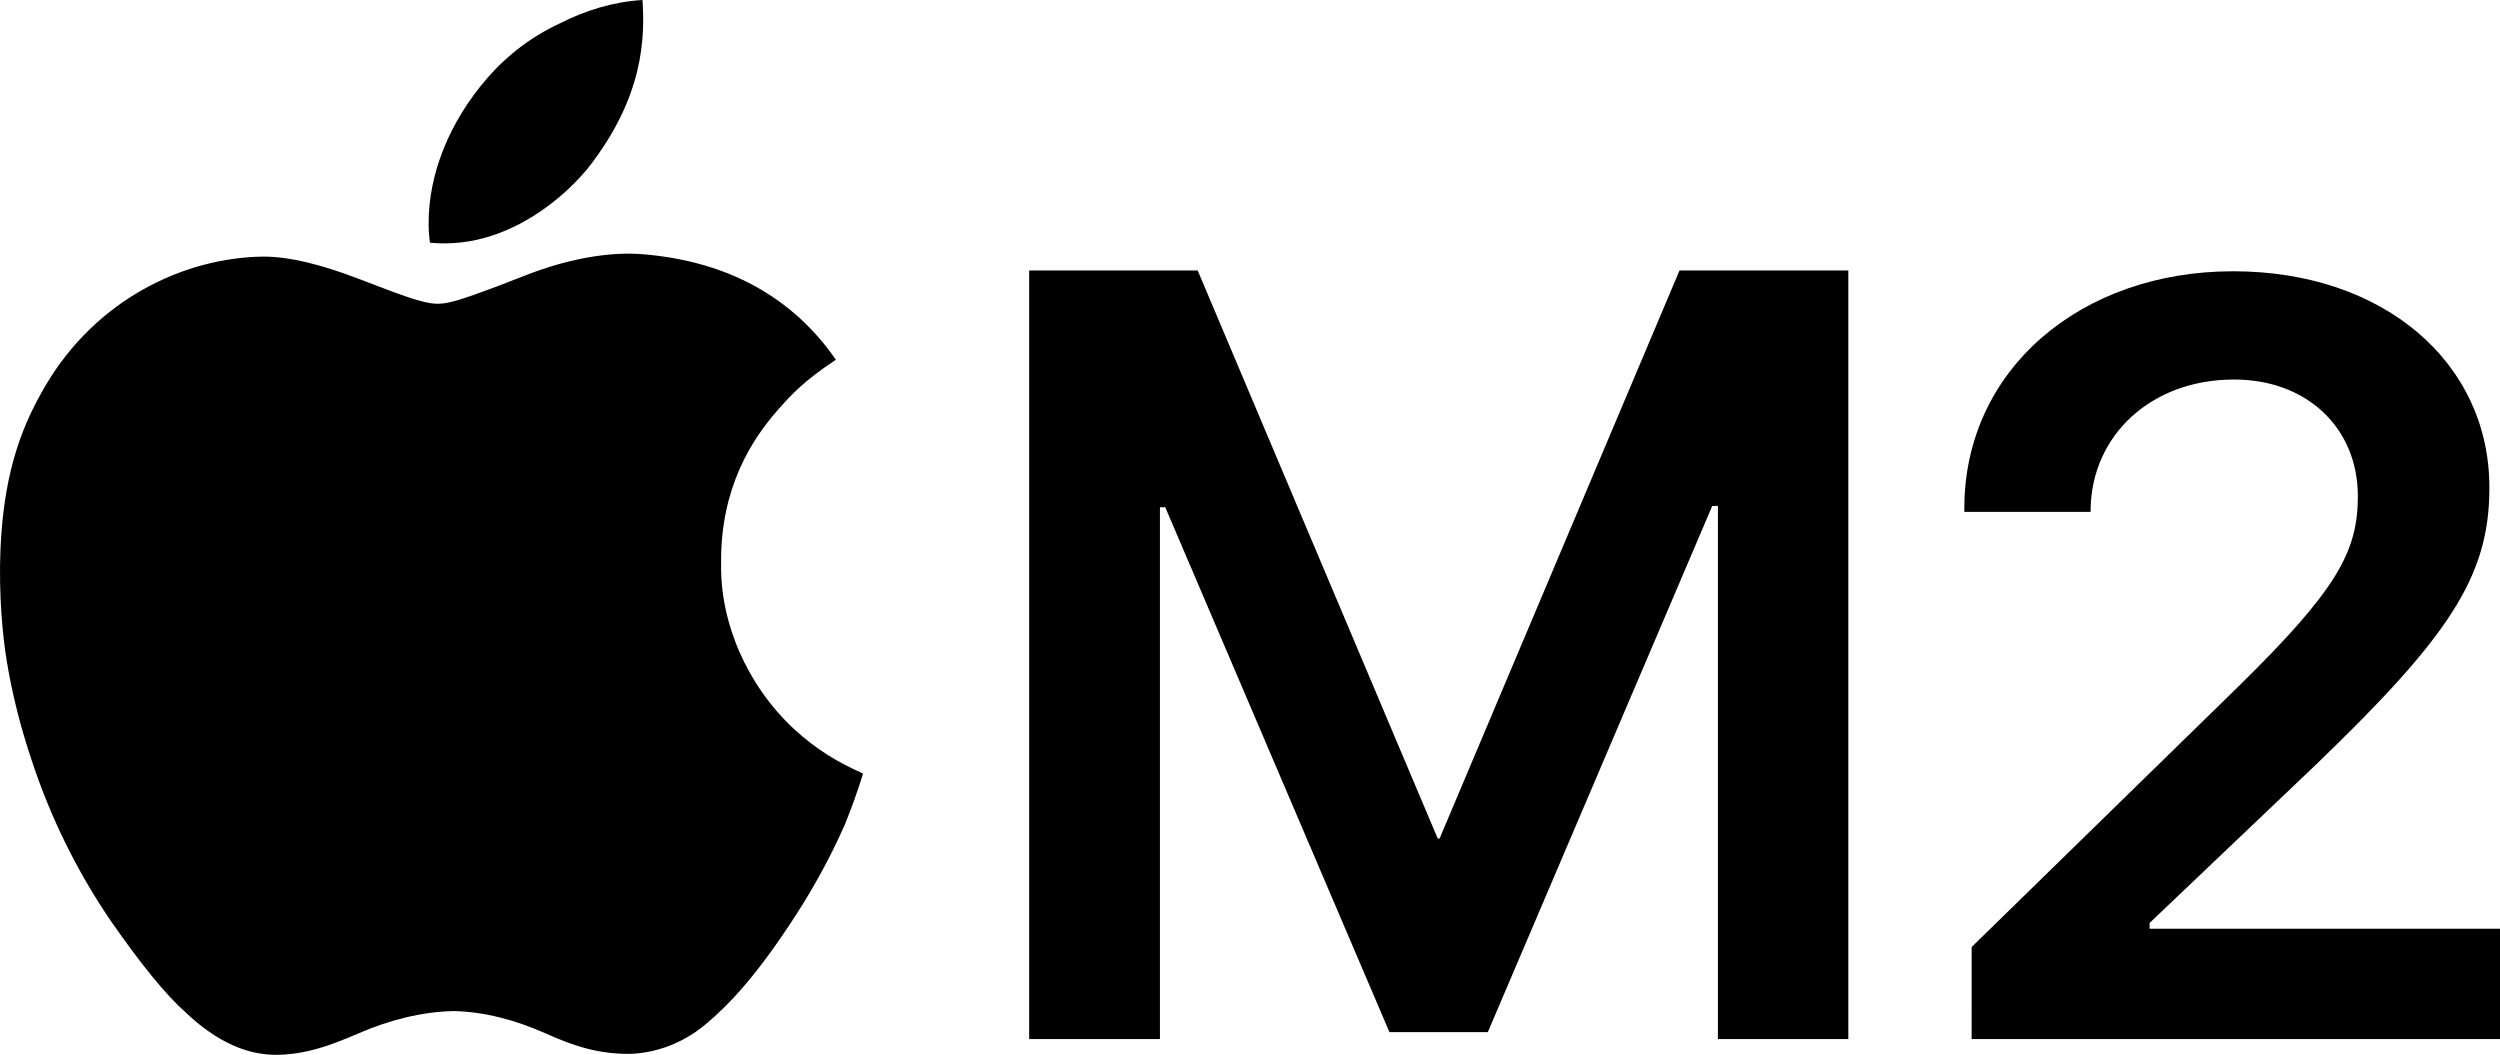
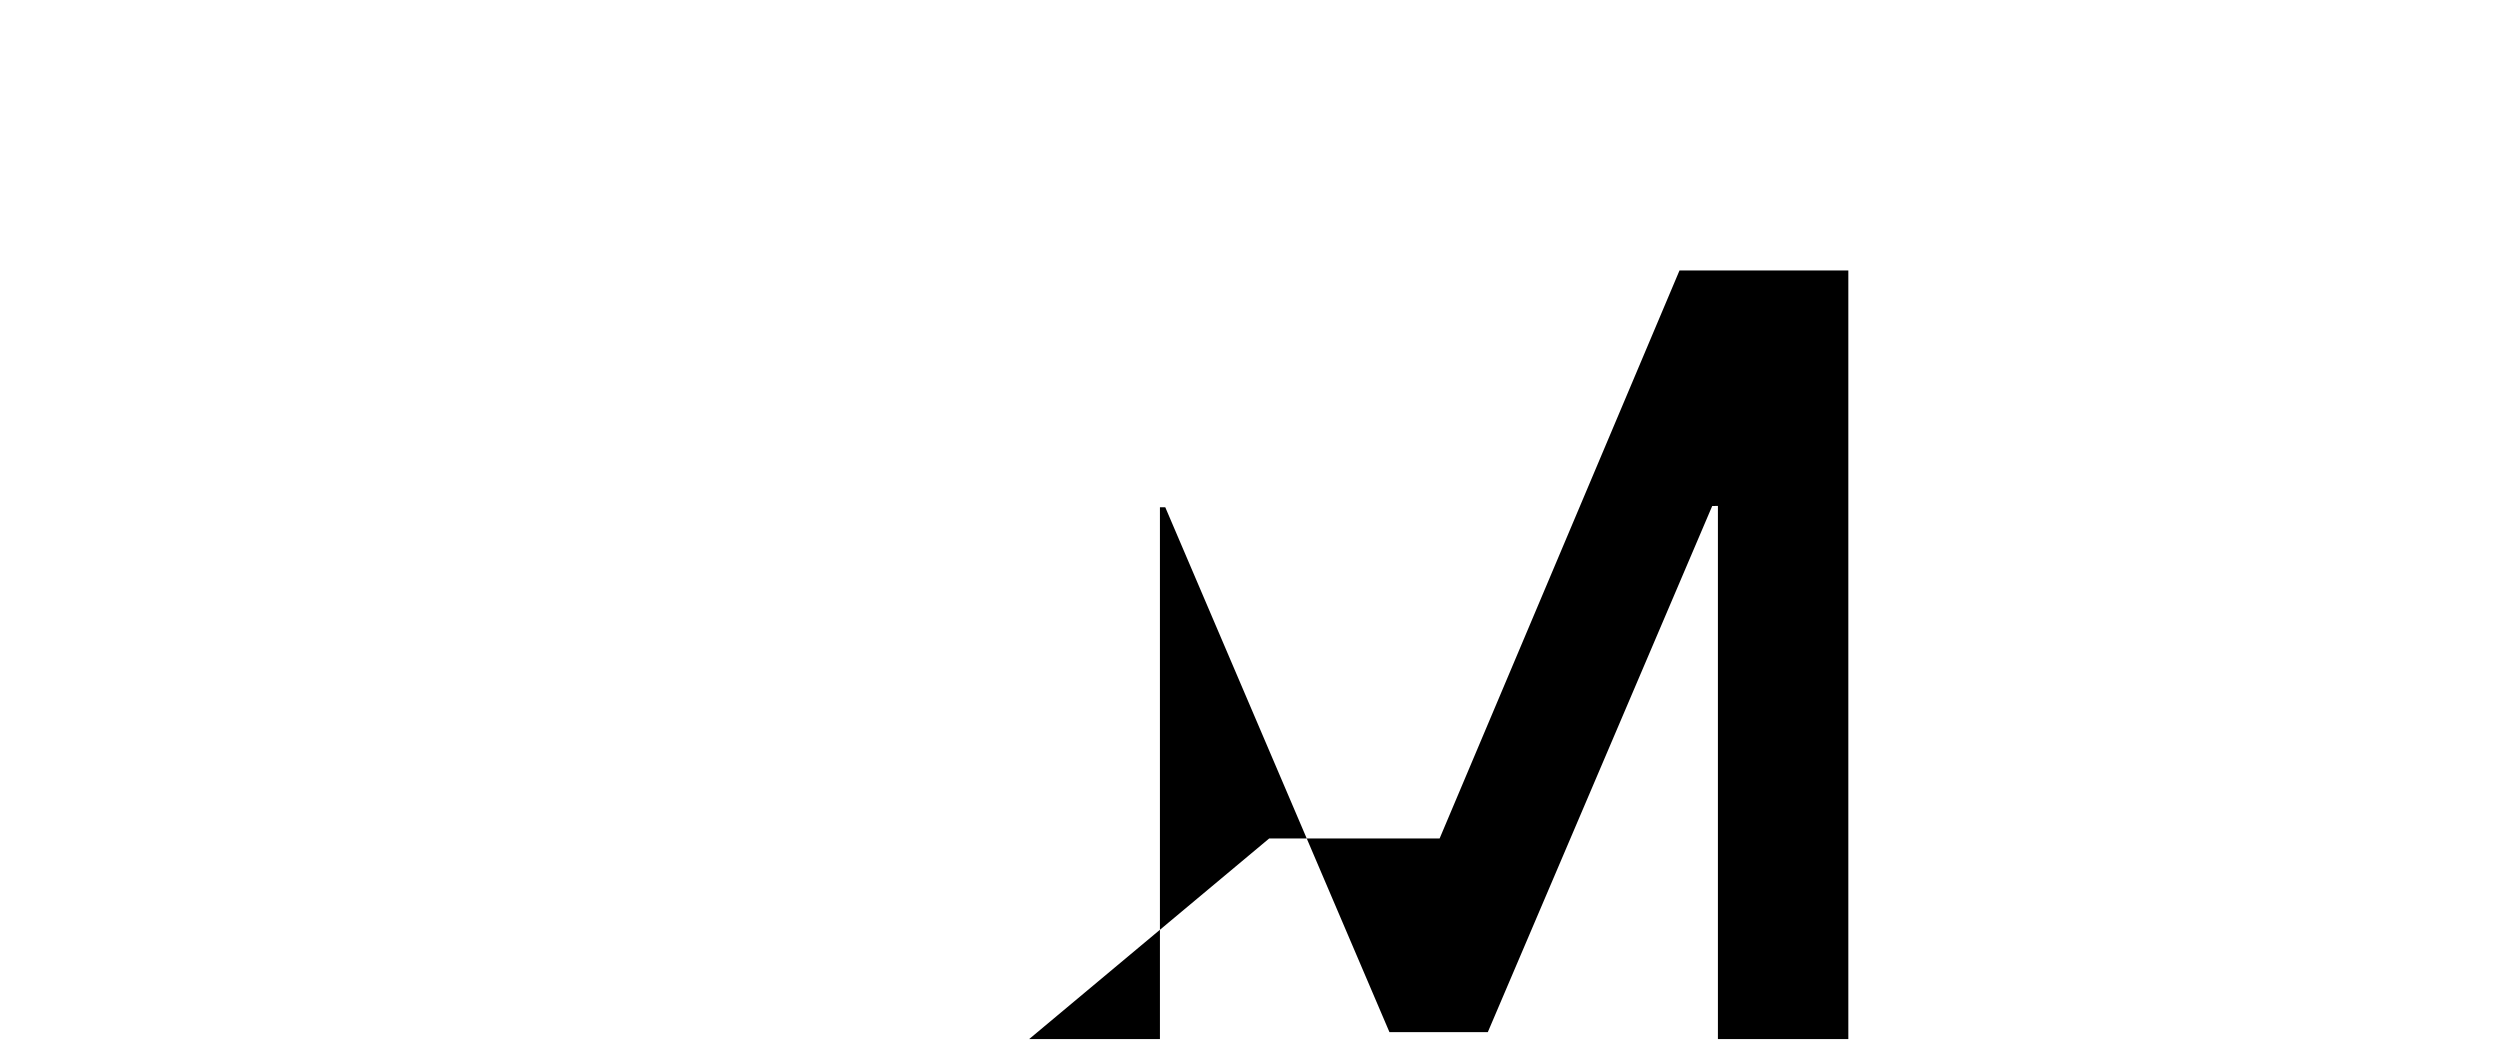
<svg xmlns="http://www.w3.org/2000/svg" width="433.718" height="183" viewBox="0 0 433.718 183" version="1.1" xml:space="preserve">
-   <path d="M111.462 0c-5.006.304-9.881 1.781-14.338 4.057-4.782 2.218-9.048 5.427-12.529 9.422-6.554 7.524-10.264 16.615-10.234 25.3-.004 1.147.075 2.194.236 3.331 7.175.693 14.126-1.687 20.343-6.275 2.59-1.912 4.769-3.935 7.05-6.64C111.792 16.709 111.873 6.349 111.462 0Zm-2.06 44.009c-5.1-.052-11.294 1.066-18.102 3.709-3.642 1.44-6.615 2.568-8.924 3.381-5.347 1.88-6.508 1.967-10.041.944-2.481-.718-6.082-2.124-10.016-3.635-6.995-2.687-12.342-3.891-16.599-3.891-13.845.151-29.054 7.473-37.83 22.39C4.428 72.837.687 80.761.082 95.303c-.324 7.794.373 15.06 1.108 19.494.939 5.669 2.389 11.43 4.368 17.293 3.259 9.851 7.868 19.183 13.689 27.716 5.19 7.447 9.477 12.745 12.937 15.816 5.415 5.144 10.828 7.547 16.245 7.369 4.657-.154 8.376-1.381 13.882-3.761 5.143-2.23 10.84-3.719 16.427-3.822 5.439.122 10.803 1.612 15.794 3.822 5.458 2.457 9.479 3.608 14.666 3.608 4.672-.127 9.386-1.917 13.223-5.137 3.872-3.249 8.86-8.312 16.001-19.49 2.77-4.337 5.583-9.359 8.097-15.035 1.106-2.687 2.327-6.052 3.211-8.969-4.461-2.014-7.927-4.043-11.952-7.704-8.246-7.681-12.891-18.566-12.671-28.862-.132-13.106 5.467-21.5 9.62-26.265 2.593-2.975 4.769-5.307 10.288-8.965-7.521-10.902-18.873-17.111-33.486-18.304-.689-.058-1.398-.089-2.127-.097Z" />
-   <path d="M178.547 180.264h22.687V87.999l.925.005 38.893 91.062h17.062l38.931-91.276.991-.021v92.495h22.626V46.926h-29.291l-41.616 98.538h-.334l-41.637-98.538h-29.236Z" />
-   <path d="M342.054 180.264h91.664v-19.146h-60.788v-.998l28.793-27.403c22.998-22.14 30.151-32.575 30.151-48v-.181c0-21.596-18.29-37.475-44.457-37.475-26.529 0-46.63 17.149-46.63 41.104v.635h21.912v-.635c.272-12.613 10.413-22.322 24.9-22.322 12.586 0 21.368 8.348 21.459 20.053v.181c0 9.709-3.712 16.333-20.825 33.119l-46.177 45.097Z" />
+   <path d="M178.547 180.264h22.687V87.999l.925.005 38.893 91.062h17.062l38.931-91.276.991-.021v92.495h22.626V46.926h-29.291l-41.616 98.538h-.334h-29.236Z" />
</svg>